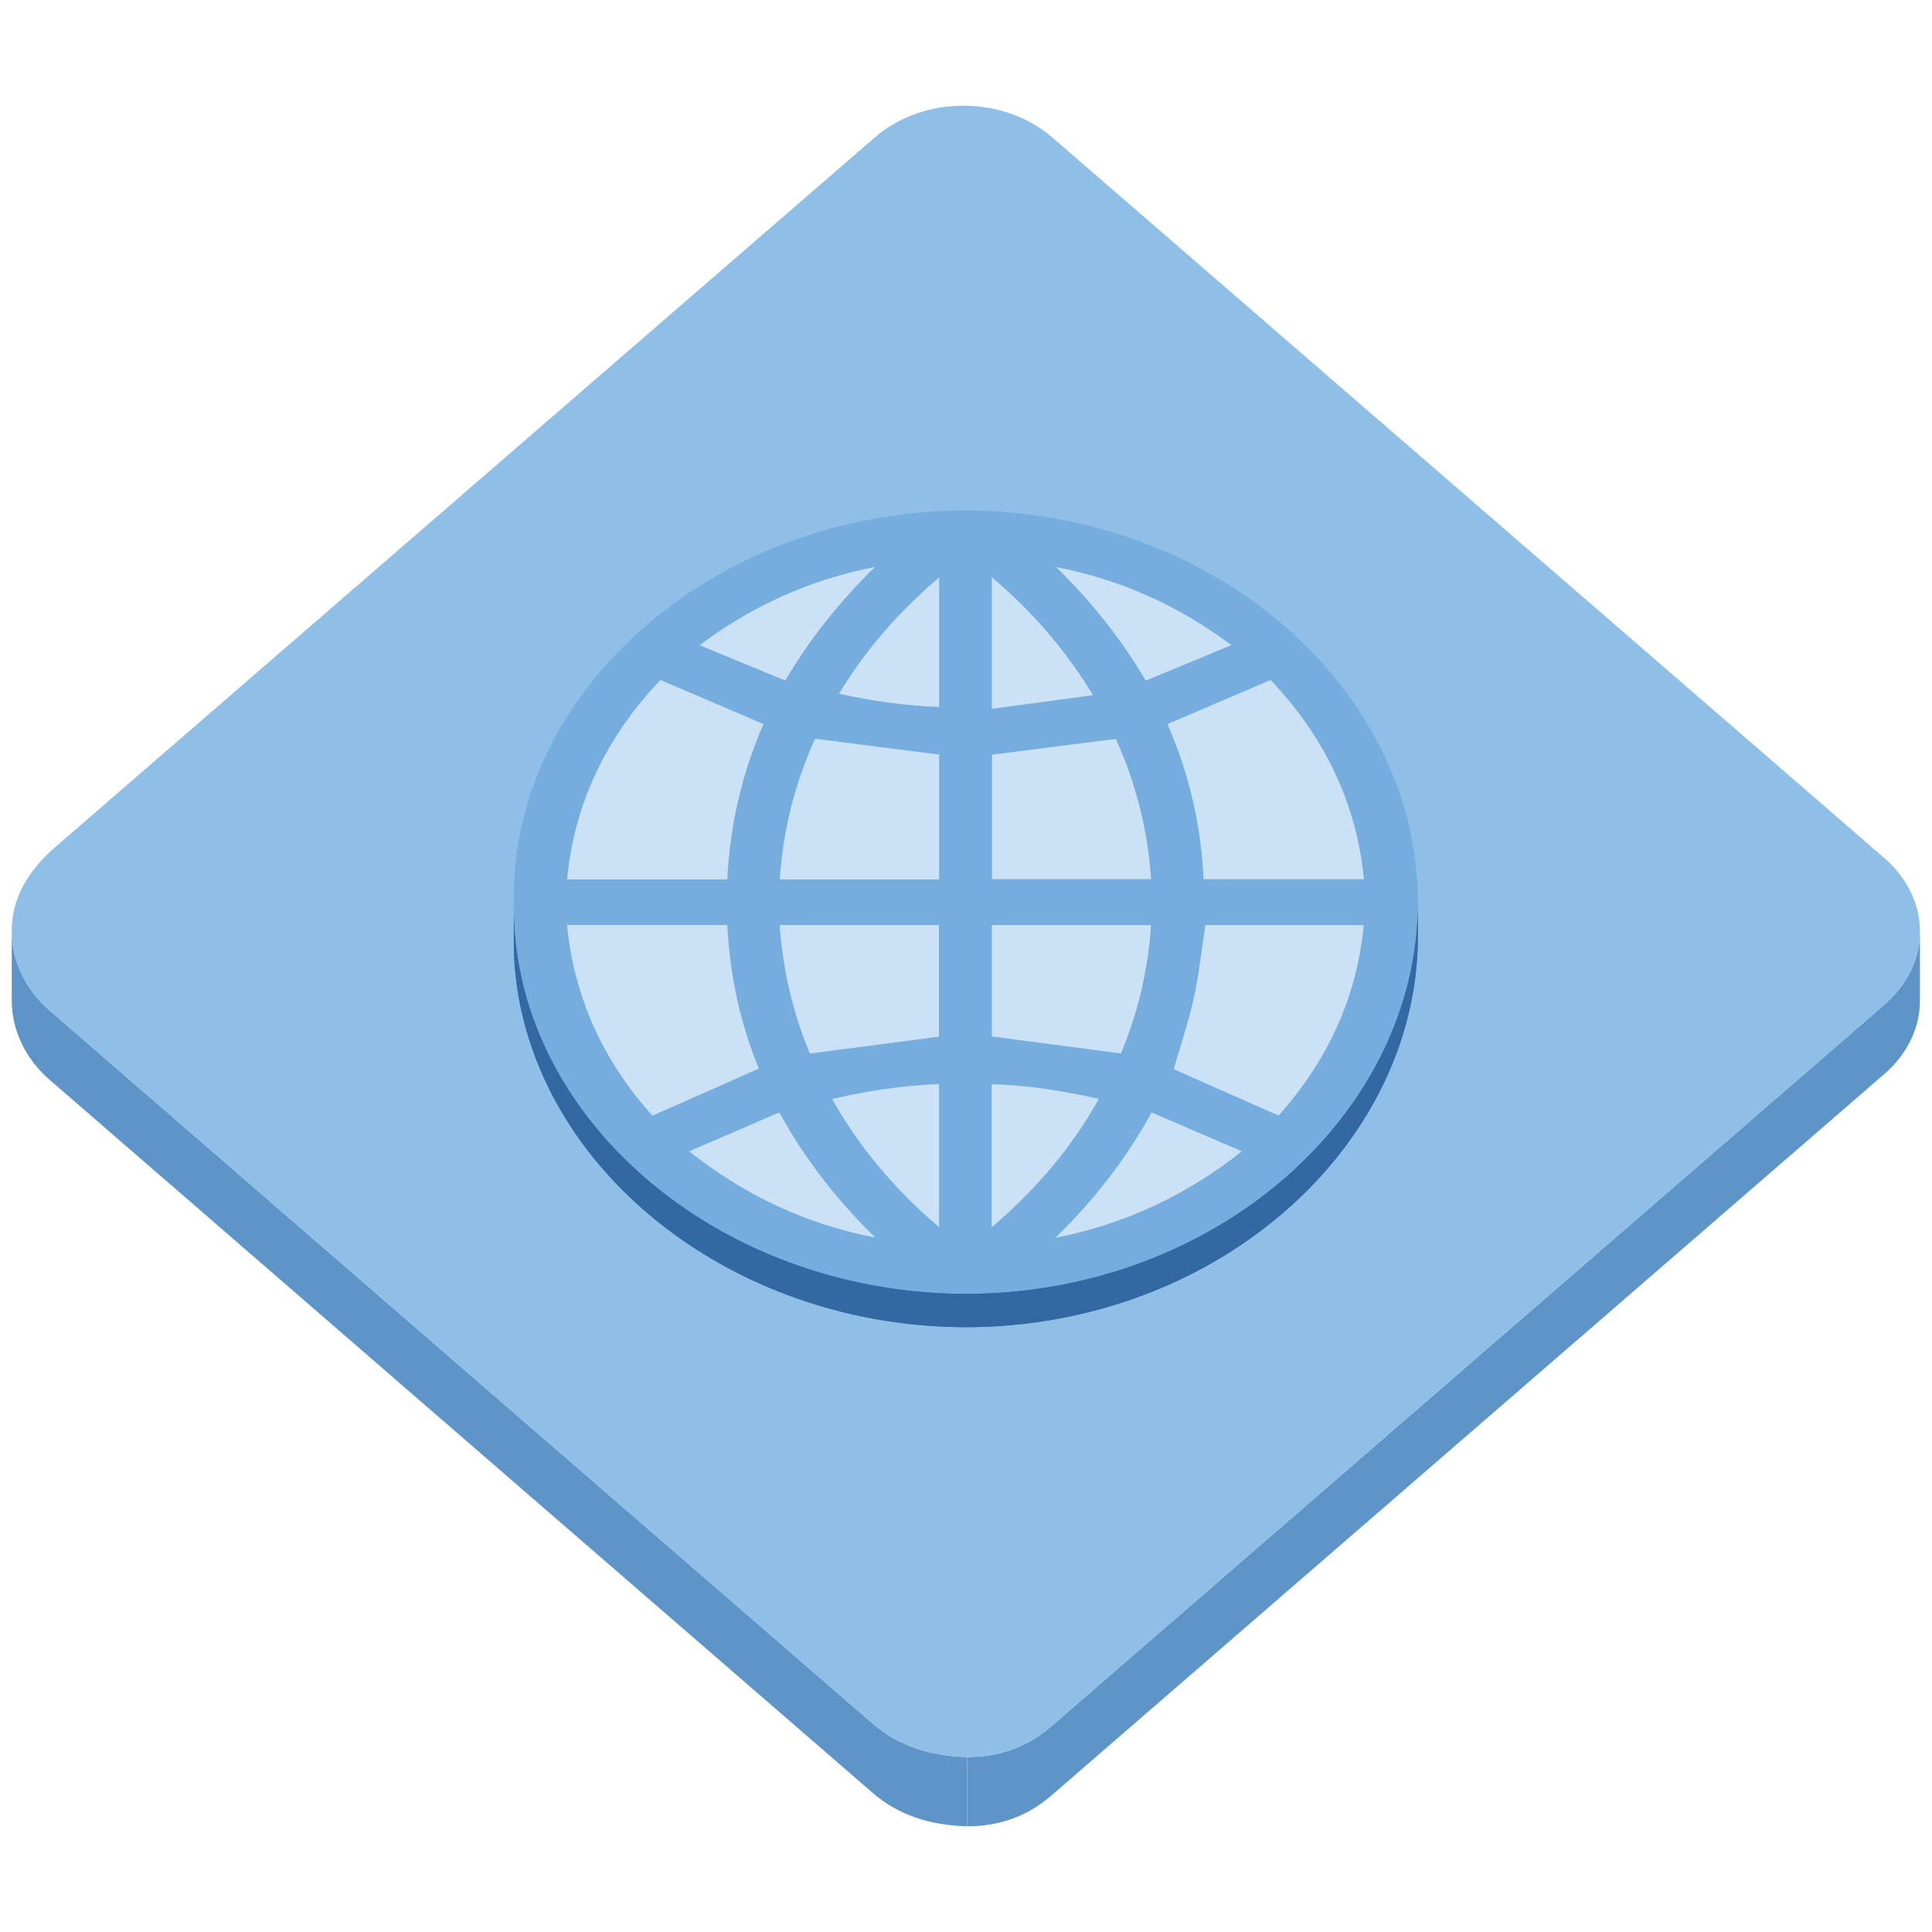
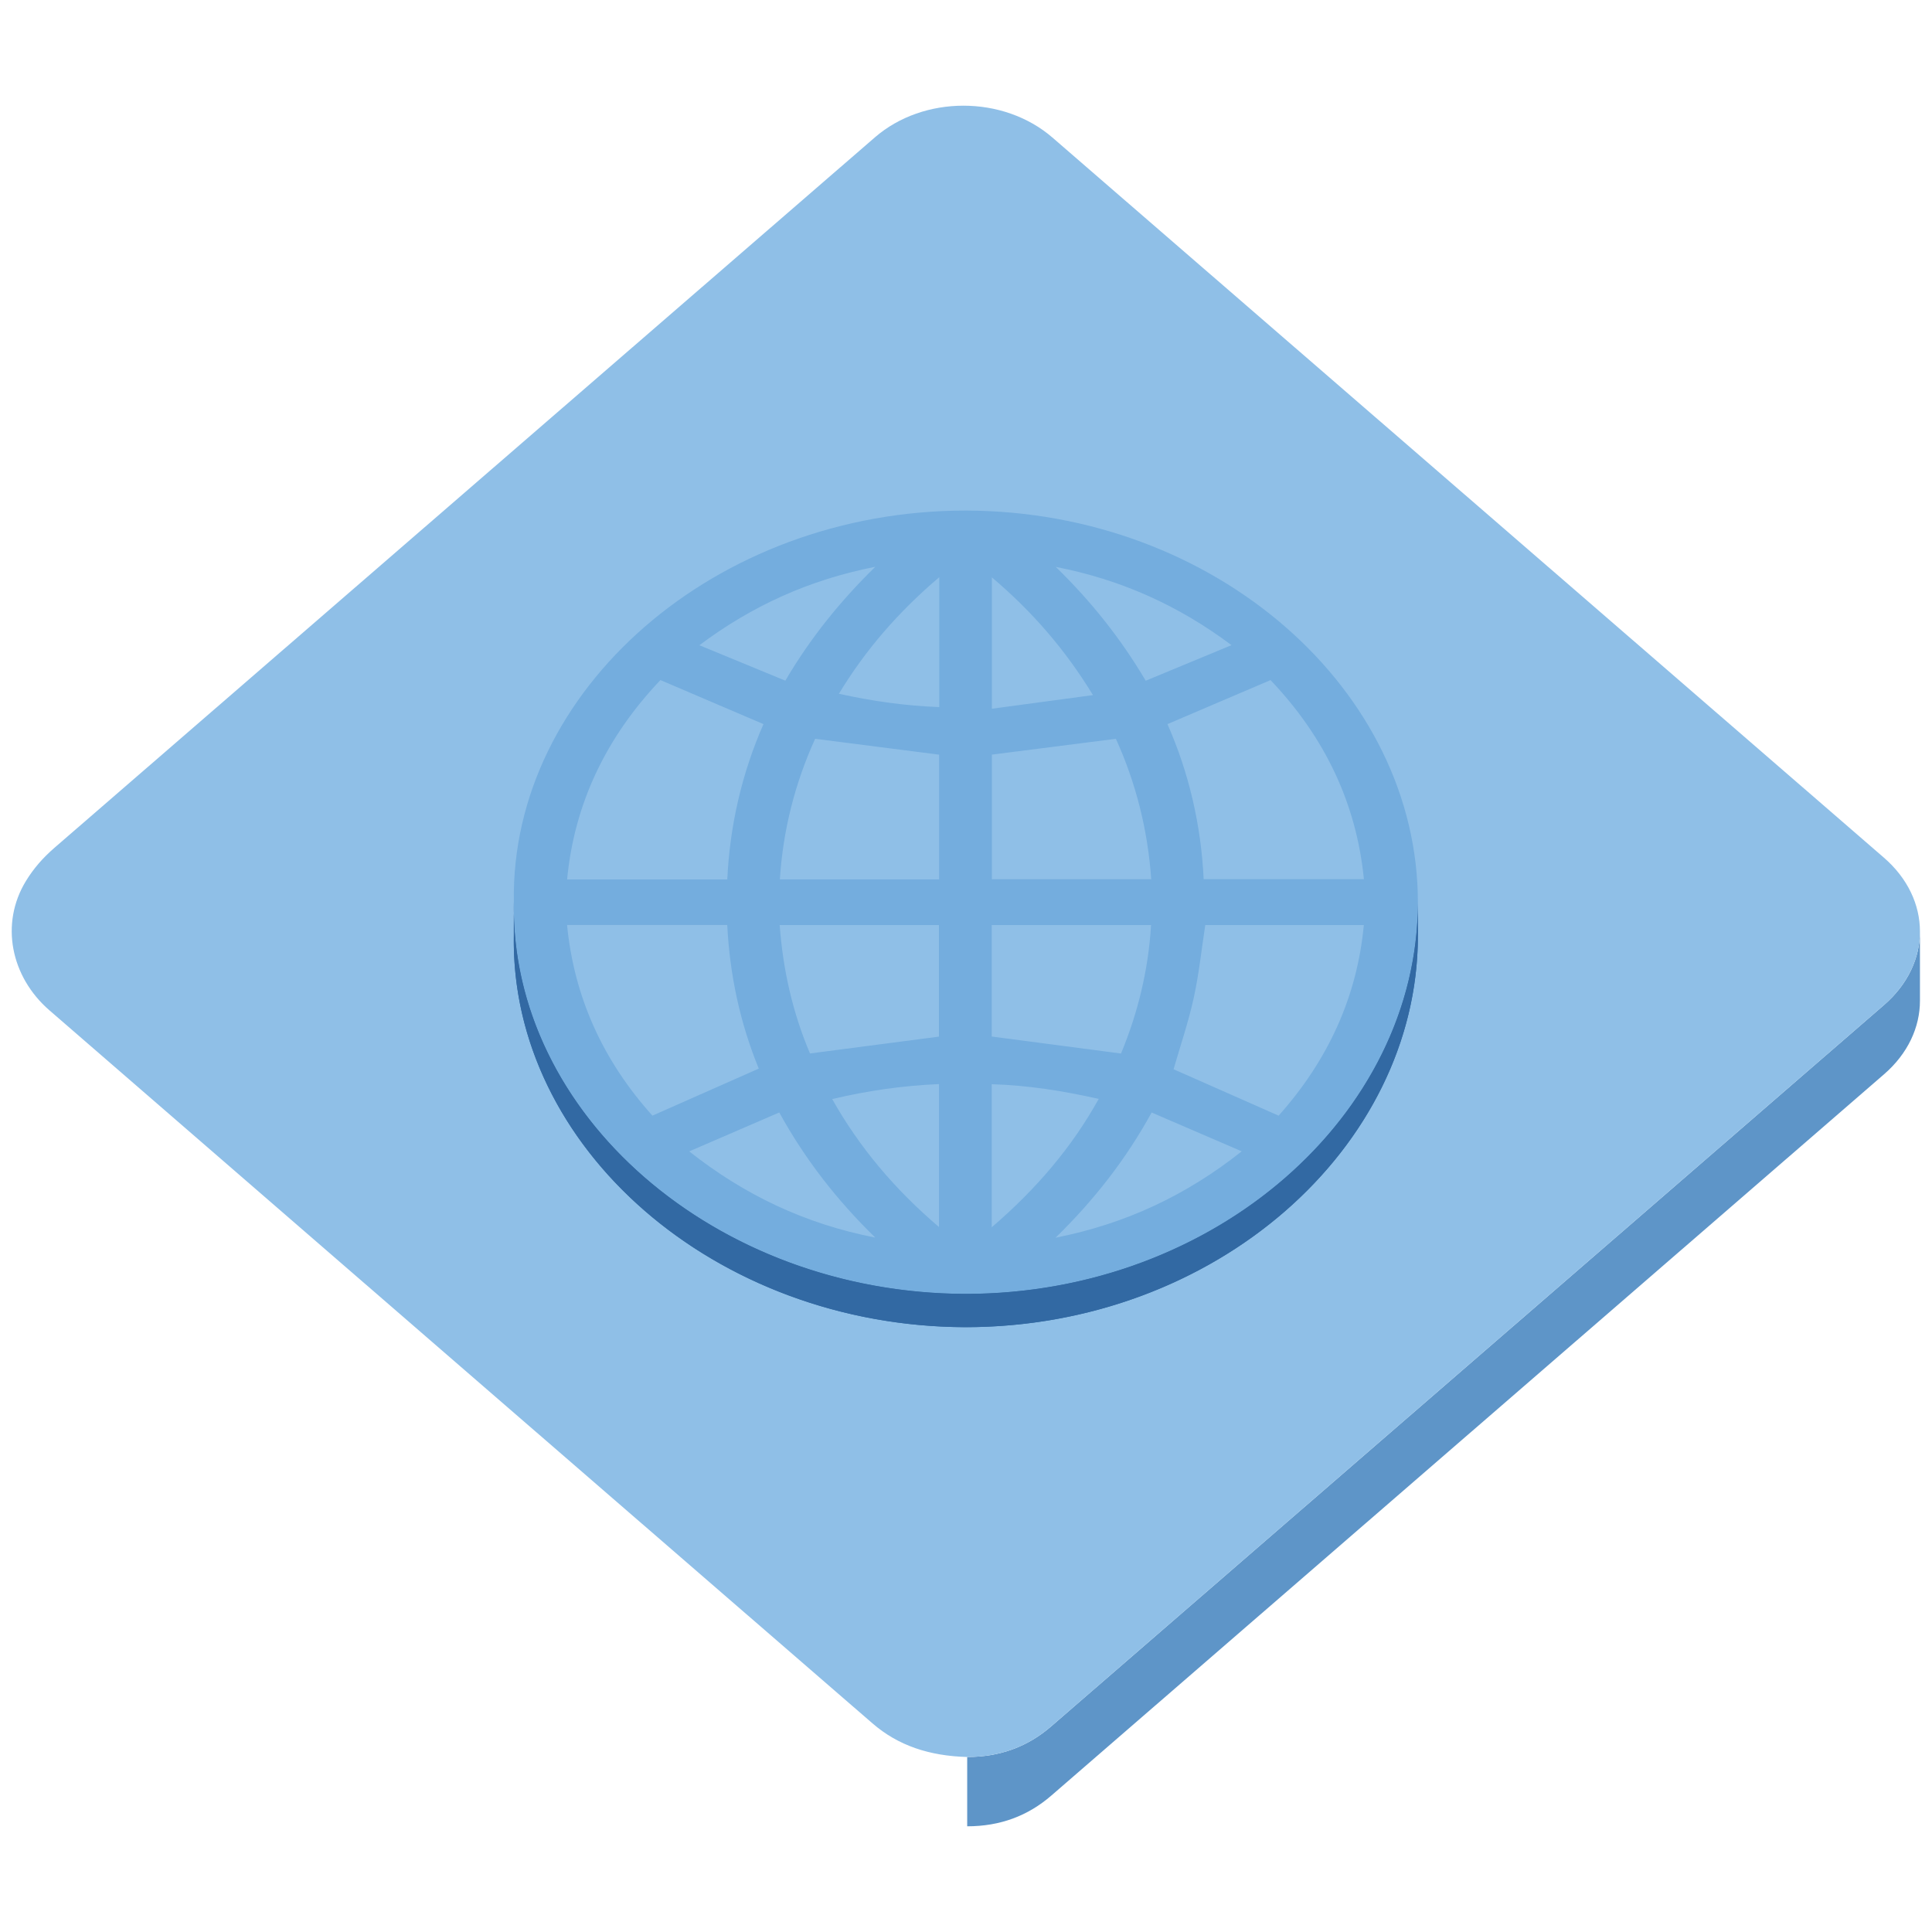
<svg xmlns="http://www.w3.org/2000/svg" height="2500" viewBox="24.315 76.601 975.53 868.799" width="2500">
  <path d="M993.763 493.538v35c0 13.331-6.04 26.664-18.135 37.137-140.149 121.422-280.35 242.795-420.49 364.219-11.813 10.237-25.813 15.501-42.454 15.501v-35c16.644 0 30.641-5.264 42.454-15.501C695.28 773.47 835.474 652.092 975.628 530.677c12.095-10.475 18.135-23.803 18.135-37.139z" fill="#5e95c8" />
-   <path d="M30.239 528.367v-35c0 14.707 6.701 29.313 19.037 40.019 138.449 120.064 277.049 239.996 415.562 360.02 13.002 11.26 28.74 16.466 47.853 16.994v35c-19.108-.528-34.851-5.734-47.853-16.994C326.325 808.382 187.725 688.45 49.276 568.386c-12.337-10.705-19.037-25.312-19.037-40.019z" fill="#5e95c8" />
  <path d="M510.786 76.601c16.263 0 32.546 5.362 44.946 16.097 139.949 121.188 279.9 242.376 419.818 363.586 24.241 20.995 24.295 53.413.079 74.396C835.48 652.101 695.28 773.478 555.141 894.898c-11.814 10.238-25.813 15.502-42.451 15.502-19.109-.528-34.853-5.734-47.854-16.994C326.324 773.382 187.724 653.45 49.275 533.386c-19.581-16.987-24.96-43.81-11.895-65.251 3.919-6.438 8.669-11.829 14.465-16.849C189.954 331.734 328.024 212.152 466.107 92.567c12.296-10.64 28.478-15.966 44.679-15.966z" fill="#8fbfe7" />
-   <path d="M466.28 309.432c-17.731 17.336-32.86 36.087-45.419 57.492-14.292-5.891-28.345-11.688-43.396-17.886 26.612-19.973 55.672-33.101 88.815-39.606zm91.144.053c33.072 6.424 62.133 19.588 88.732 39.51-14.815 6.146-28.858 11.958-43.323 17.956-12.589-21.256-27.559-40.095-45.409-57.466zm-58.828 5.186v65.603c-17.146-.645-33.756-2.995-50.701-6.731 13.274-21.912 29.846-41.188 50.701-58.872zm89.168 81.612c10.142 22.33 16.108 46.049 17.842 70.919h-80.47V404.27c20.766-2.653 41.34-5.273 62.628-7.987zm17.761 94.044c-1.343 22.608-6.653 44.38-15.172 64.869-21.973-2.89-43.433-5.709-65.276-8.582v-56.288zm107.432-.01c-3.396 36.218-18.052 68.266-43.021 96.254l-53.043-23.439c3.35-11.639 7.45-23.63 10.142-35.861 2.683-12.125 3.94-24.485 5.866-36.953z" fill="#cbe2f6" />
  <path d="M511.885 281.036c126.157.21 228.711 90.665 228.368 198.379-.33 106.476-102.102 197.148-228.55 197.148-126.286-.394-229.817-90.736-227.933-197.986-1.65-107.031 101.962-197.531 228.115-197.541zm-154.097 85.593c-27.405 28.826-43.474 62.373-47.123 100.678h80.88c1.291-27.351 7.39-53.661 18.275-78.442-17.428-7.449-34.492-14.746-52.032-22.236m355.209 100.529c-3.791-38.304-19.789-71.818-47.154-100.521-17.561 7.499-34.635 14.797-52.035 22.225 10.919 24.81 16.986 51.138 18.278 78.294 27.102.002 53.827.002 80.911.002m-402.352 23.143c3.559 36.437 18.143 68.5 43.103 96.26 18.325-8.101 35.905-15.878 53.696-23.753-9.485-23.157-14.658-47.437-15.917-72.507zm359.29 96.27c24.972-27.988 39.628-60.035 43.022-96.254H632.9c-1.926 12.466-3.186 24.826-5.866 36.953-2.691 12.231-6.795 24.227-10.141 35.861 17.38 7.682 34.969 15.452 53.042 23.44M557.281 648.2c35.472-7.01 66.186-21.511 94.016-43.622-15.744-6.782-30.461-13.129-45.49-19.605-12.993 23.726-29.162 44.353-48.526 63.227m-184.958-43.596c27.971 22.084 58.564 36.619 93.944 43.524-19.403-18.892-35.48-39.561-48.474-63.167-15.128 6.542-29.855 12.896-45.47 19.643m126.193-137.332v-62.984c-20.906-2.678-41.47-5.307-62.607-8.012-10.153 22.338-16.249 46.169-17.813 70.997zm26.622-63.001v62.932h80.471c-1.733-24.871-7.701-48.59-17.845-70.918-21.289 2.714-41.864 5.332-62.626 7.986m-.062 86.056v56.289c21.845 2.871 43.304 5.689 65.276 8.58 8.519-20.487 13.83-42.262 15.171-64.869zm-107.07 0c1.653 22.758 6.684 44.596 15.313 64.841 22.207-2.906 43.646-5.699 65.106-8.511v-56.331zm48.272-180.893c-33.143 6.503-62.203 19.632-88.813 39.606 15.05 6.198 29.103 11.994 43.396 17.886 12.557-21.405 27.686-40.156 45.417-57.492m179.878 39.563c-26.602-19.921-55.66-33.085-88.734-39.51 17.854 17.371 32.821 36.209 45.411 57.465 14.465-5.997 28.506-11.811 43.323-17.955m-121.09 221.686v72.254c22.628-19.413 40.541-40.508 54.037-64.837-18.212-4.082-35.812-6.859-54.037-7.417m-26.622 72.121v-72.176c-18.356.775-35.997 3.335-53.93 7.567 13.693 24.297 31.424 45.441 53.93 64.609m26.694-328.046v66.344c17.074-2.295 33.706-4.539 51.054-6.88-13.8-22.635-30.31-41.893-51.054-59.464m-26.543 65.515V314.67c-20.854 17.686-37.424 36.96-50.7 58.873 16.942 3.736 33.554 6.085 50.7 6.73" fill="#74adde" />
-   <path d="M525.138 314.758c20.744 17.571 37.254 36.83 51.056 59.464-17.35 2.34-33.979 4.583-51.056 6.88zm140.706 51.879c27.366 28.704 43.365 62.215 47.156 100.521h-80.913c-1.292-27.156-7.359-53.487-18.276-78.296 17.398-7.428 34.473-14.726 52.033-22.225zm-229.935 29.637c21.137 2.706 41.699 5.334 62.605 8.014v62.981h-80.418c1.564-24.824 7.662-48.657 17.813-70.995zm-78.121-29.645c17.54 7.49 34.604 14.788 52.034 22.233-10.885 24.784-16.984 51.094-18.275 78.444h-80.882c3.648-38.306 19.715-71.852 47.123-100.677zm140.637 123.698v56.333c-21.461 2.812-42.9 5.604-65.106 8.511-8.628-20.246-13.657-42.085-15.312-64.843zm-106.898-.028c1.259 25.072 6.432 49.349 15.917 72.508-17.791 7.874-35.372 15.652-53.696 23.753-24.959-27.76-39.544-59.822-43.102-96.261zm106.919 80.329v72.179c-22.509-19.171-40.239-40.313-53.93-64.607 17.934-4.236 35.574-6.797 53.93-7.572zm26.62.054c18.225.559 35.823 3.335 54.037 7.42-13.496 24.329-31.407 45.422-54.037 64.837zm-107.271 14.281c12.992 23.604 29.07 44.275 48.475 63.167-35.38-6.907-65.973-21.439-93.946-43.525 15.614-6.748 30.342-13.102 45.471-19.642zm188.014.01c15.027 6.478 29.744 12.823 45.488 19.605-27.83 22.111-58.543 36.612-94.015 43.622 19.364-18.874 35.532-39.503 48.527-63.227z" fill="#cbe2f6" />
  <g fill="#3269a3">
    <path d="M740.253 479.415v16.8c-.33 106.476-102.102 197.147-228.55 197.147-126.286-.395-229.817-90.736-227.933-197.987v-16.8c-1.884 107.25 101.646 197.592 227.933 197.986 126.448.002 228.22-90.67 228.55-197.146z" />
    <path d="M740.253 479.415v16.8a167.28 167.28 0 0 1-.328 9.962v-16.8c.208-3.302.317-6.625.328-9.962m-.328 9.963v16.8c-2.444 38.982-18.437 75.479-44.085 105.712v-16.8c25.648-30.232 41.639-66.73 44.085-105.712M695.838 595.09v16.8c-13.876 16.356-30.582 30.877-49.497 42.963v-16.8c18.917-12.086 35.621-26.608 49.497-42.963m-49.497 42.963v16.8c-14.33 9.154-29.93 16.913-46.533 23.015v-16.8c16.603-6.102 32.203-13.861 46.533-23.015m-46.533 23.013v16.8c-16.7 6.139-34.419 10.598-52.877 13.115V674.18c18.458-2.515 36.175-6.975 52.877-13.114" />
    <path d="M546.931 674.184v16.801a260.863 260.863 0 0 1-35.229 2.38c-126.286-.394-229.817-90.736-227.932-197.986v-16.8c-1.885 107.25 101.645 197.594 227.932 197.986a261.036 261.036 0 0 0 35.229-2.381" />
  </g>
</svg>